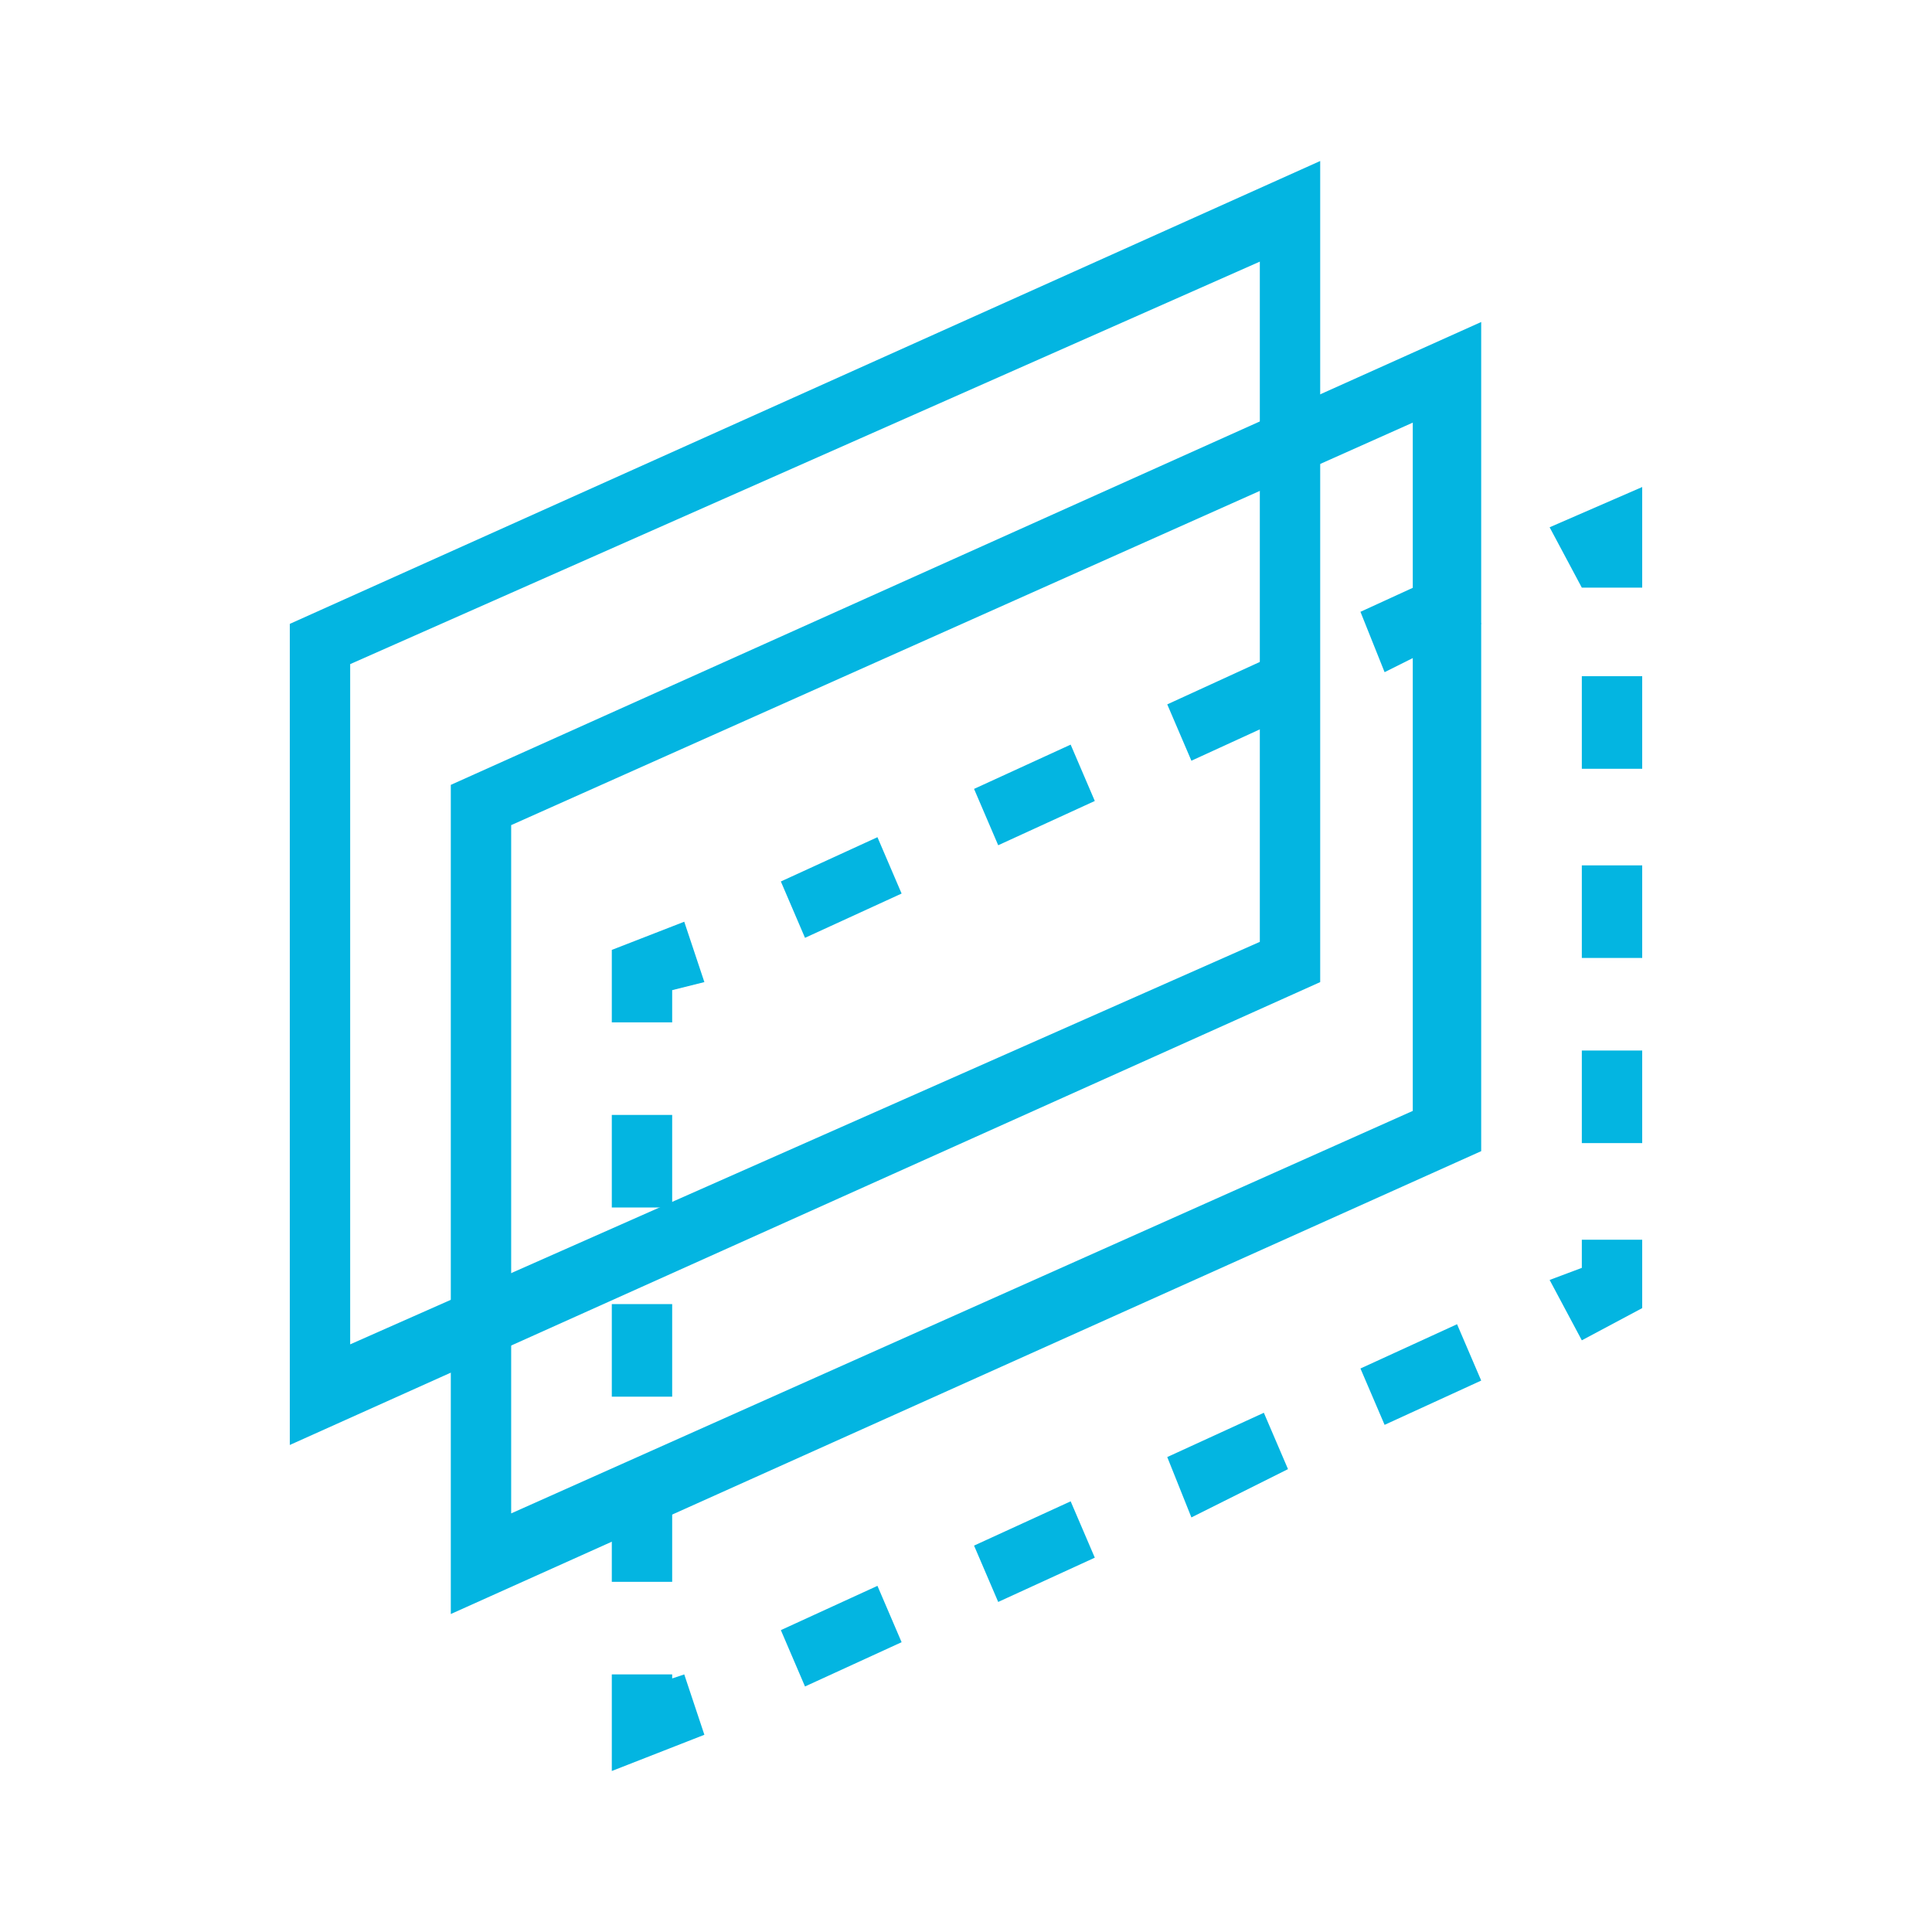
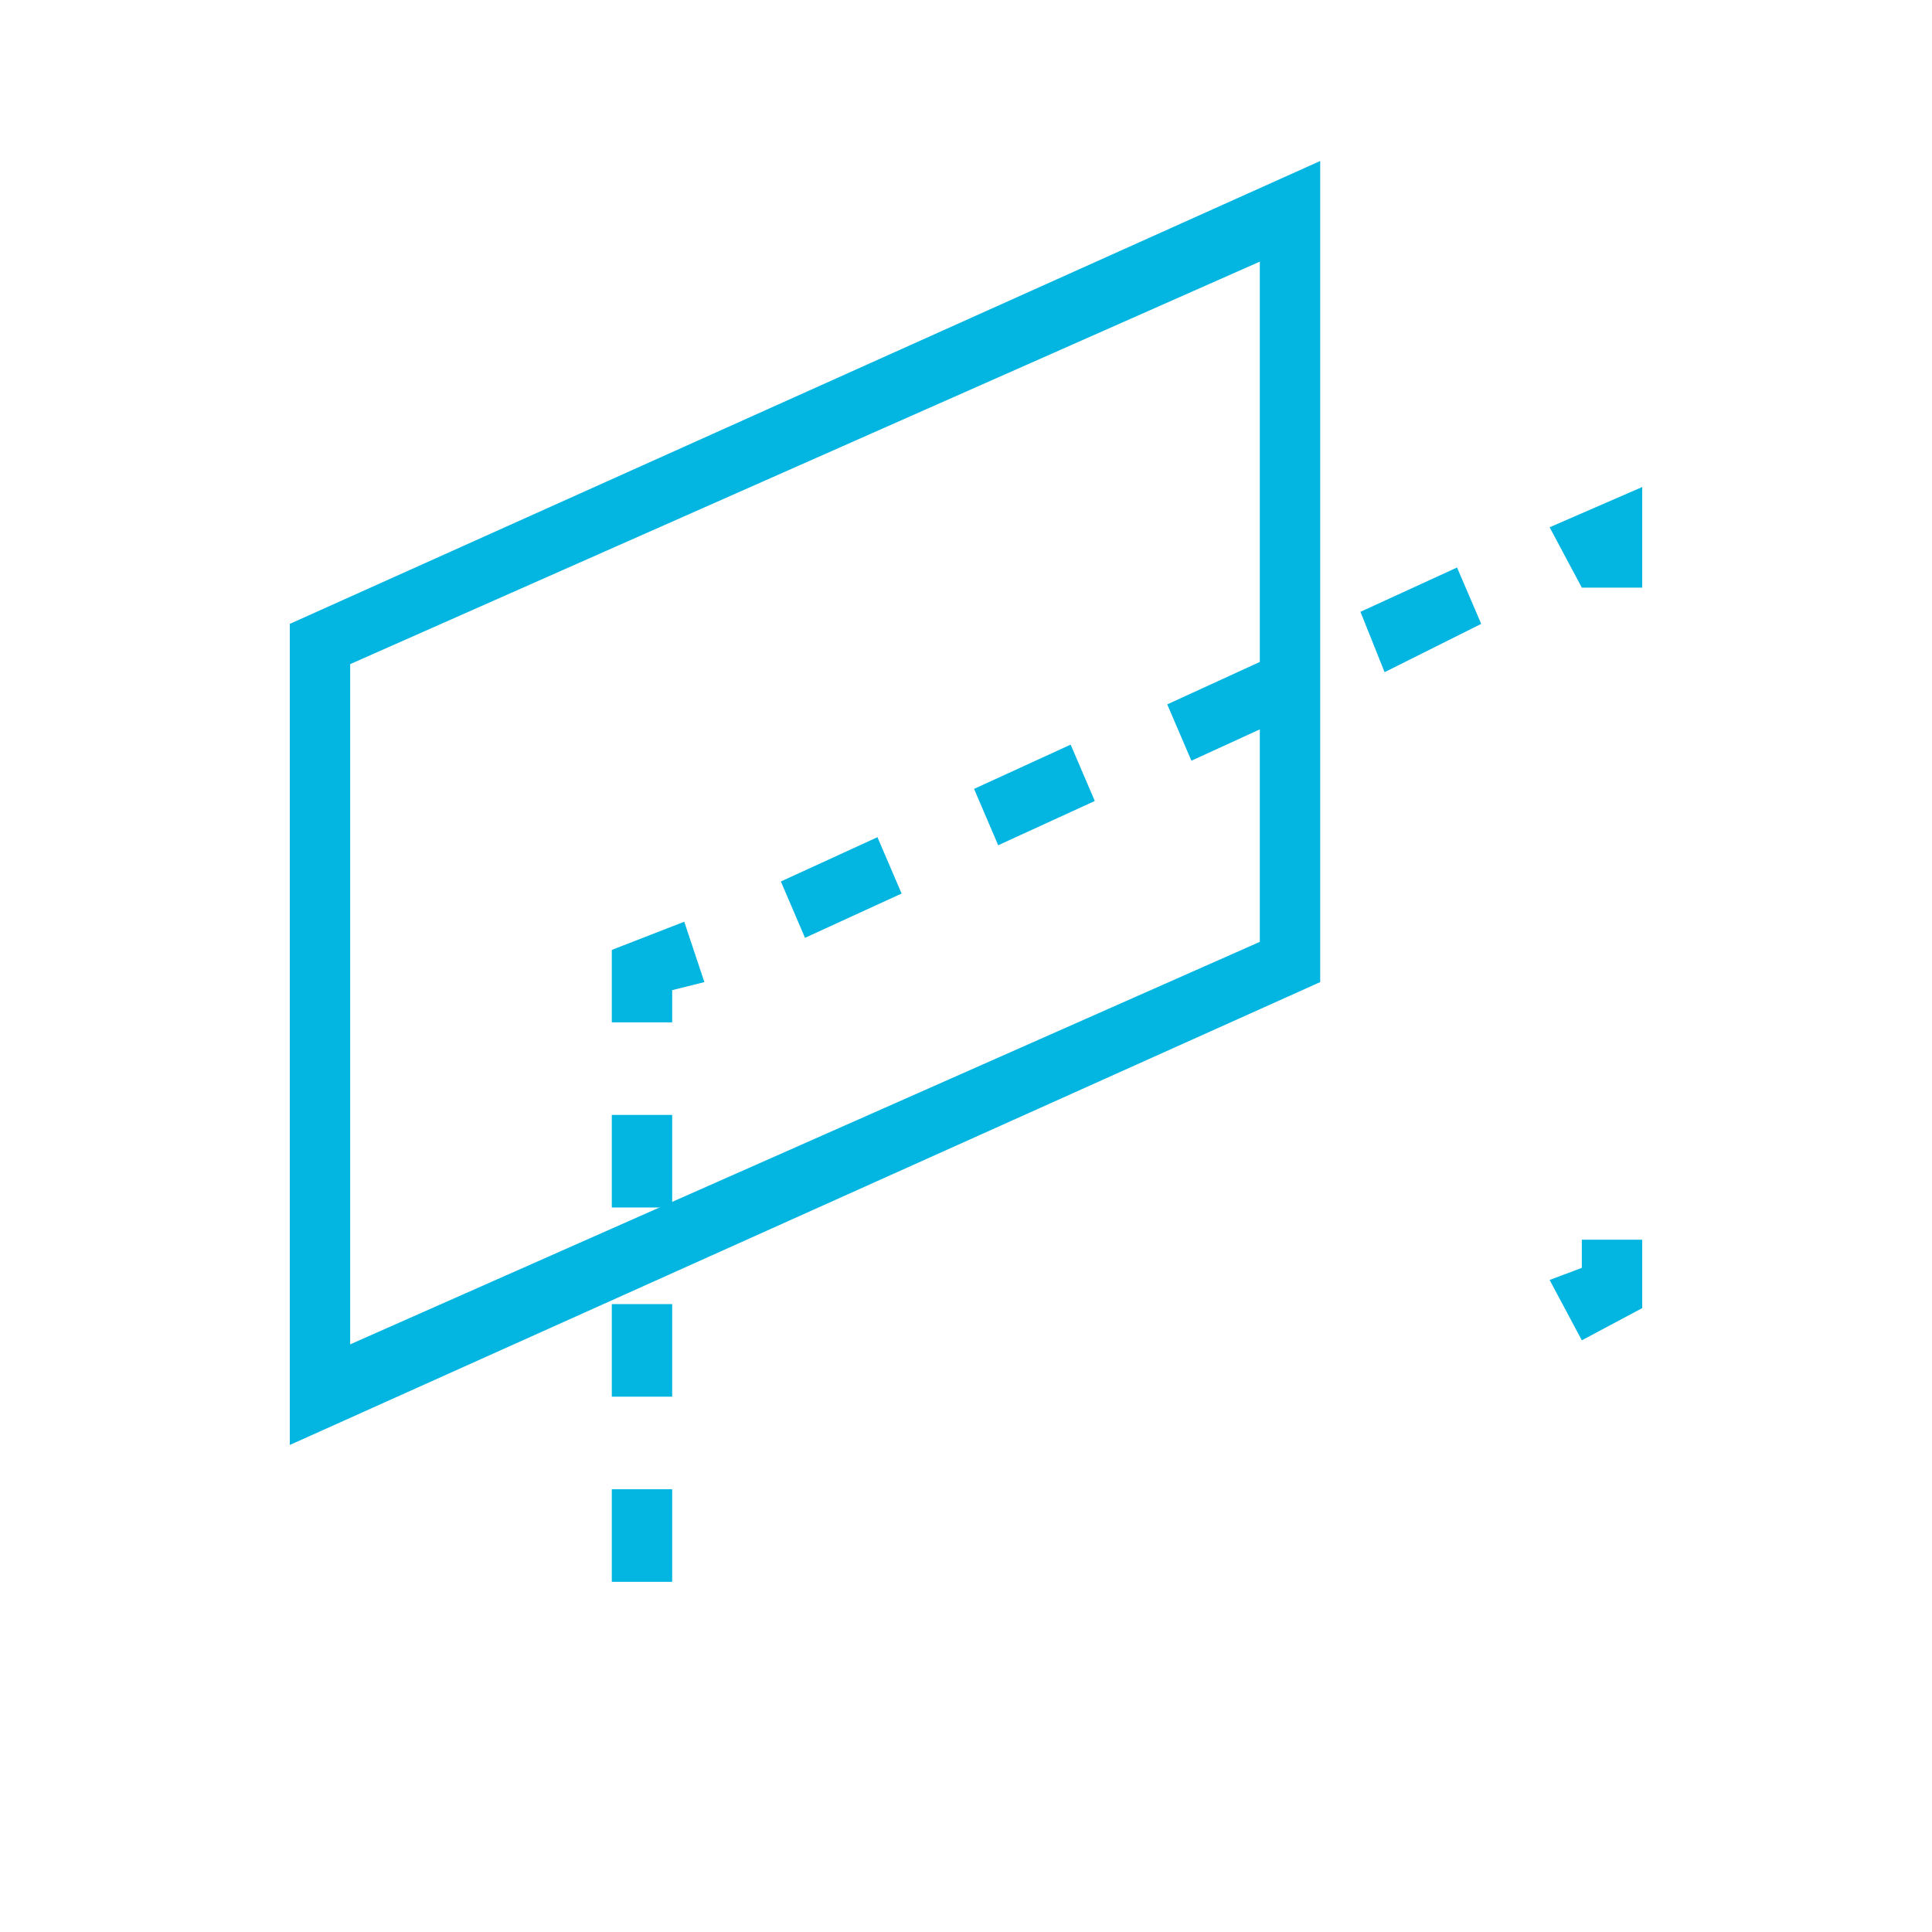
<svg xmlns="http://www.w3.org/2000/svg" version="1.1" id="Layer_1" x="0px" y="0px" viewBox="0 0 48 48" style="enable-background:new 0 0 48 48;" xml:space="preserve">
  <style type="text/css">
	.st0{fill:#03B5E1;}
</style>
  <g>
    <g>
-       <path class="st0" d="M11.2,40.1V19.5L36.8,8v20.6L11.2,40.1z M12.7,20.5v17.1l22.4-10V10.5L12.7,20.5z" />
-     </g>
+       </g>
    <g>
      <g>
        <g>
          <polygon class="st0" points="39.3,33.3 38.5,31.8 39.3,31.5 39.3,30.8 40.8,30.8 40.8,32.5     " />
        </g>
        <g>
-           <path class="st0" d="M20,41.9l-0.6-1.4l2.4-1.1l0.6,1.4L20,41.9z M24.8,39.8l-0.6-1.4l2.4-1.1l0.6,1.4L24.8,39.8z M29.6,37.7      L29,36.2l2.4-1.1l0.6,1.4L29.6,37.7z M34.4,35.4L33.8,34l2.4-1.1l0.6,1.4L34.4,35.4z" />
-         </g>
+           </g>
        <g>
-           <polygon class="st0" points="15.2,44 15.2,41.6 16.7,41.6 16.7,41.7 17,41.6 17.5,43.1     " />
-         </g>
+           </g>
        <g>
          <path class="st0" d="M16.7,39.3h-1.5v-2.3h1.5V39.3z M16.7,34.7h-1.5v-2.3h1.5V34.7z M16.7,30h-1.5v-2.3h1.5V30z" />
        </g>
        <g>
          <polygon class="st0" points="16.7,25.4 15.2,25.4 15.2,23.6 17,22.9 17.5,24.4 16.7,24.6     " />
        </g>
        <g>
          <path class="st0" d="M20,23.3l-0.6-1.4l2.4-1.1l0.6,1.4L20,23.3z M24.8,21l-0.6-1.4l2.4-1.1l0.6,1.4L24.8,21z M29.6,18.9      L29,17.5l2.4-1.1l0.6,1.4L29.6,18.9z M34.4,16.7l-0.6-1.5l2.4-1.1l0.6,1.4L34.4,16.7z" />
        </g>
        <g>
          <polygon class="st0" points="40.8,14.6 39.3,14.6 38.5,13.1 40.8,12.1     " />
        </g>
        <g>
-           <path class="st0" d="M40.8,28.4h-1.5v-2.3h1.5V28.4z M40.8,23.8h-1.5v-2.3h1.5V23.8z M40.8,19.1h-1.5v-2.3h1.5V19.1z" />
-         </g>
+           </g>
      </g>
    </g>
    <g>
      <path class="st0" d="M7.2,35.9V15.5L32.8,4v20.4L7.2,35.9z M8.7,16.5v16.9l22.6-10V6.5L8.7,16.5z" />
    </g>
  </g>
</svg>